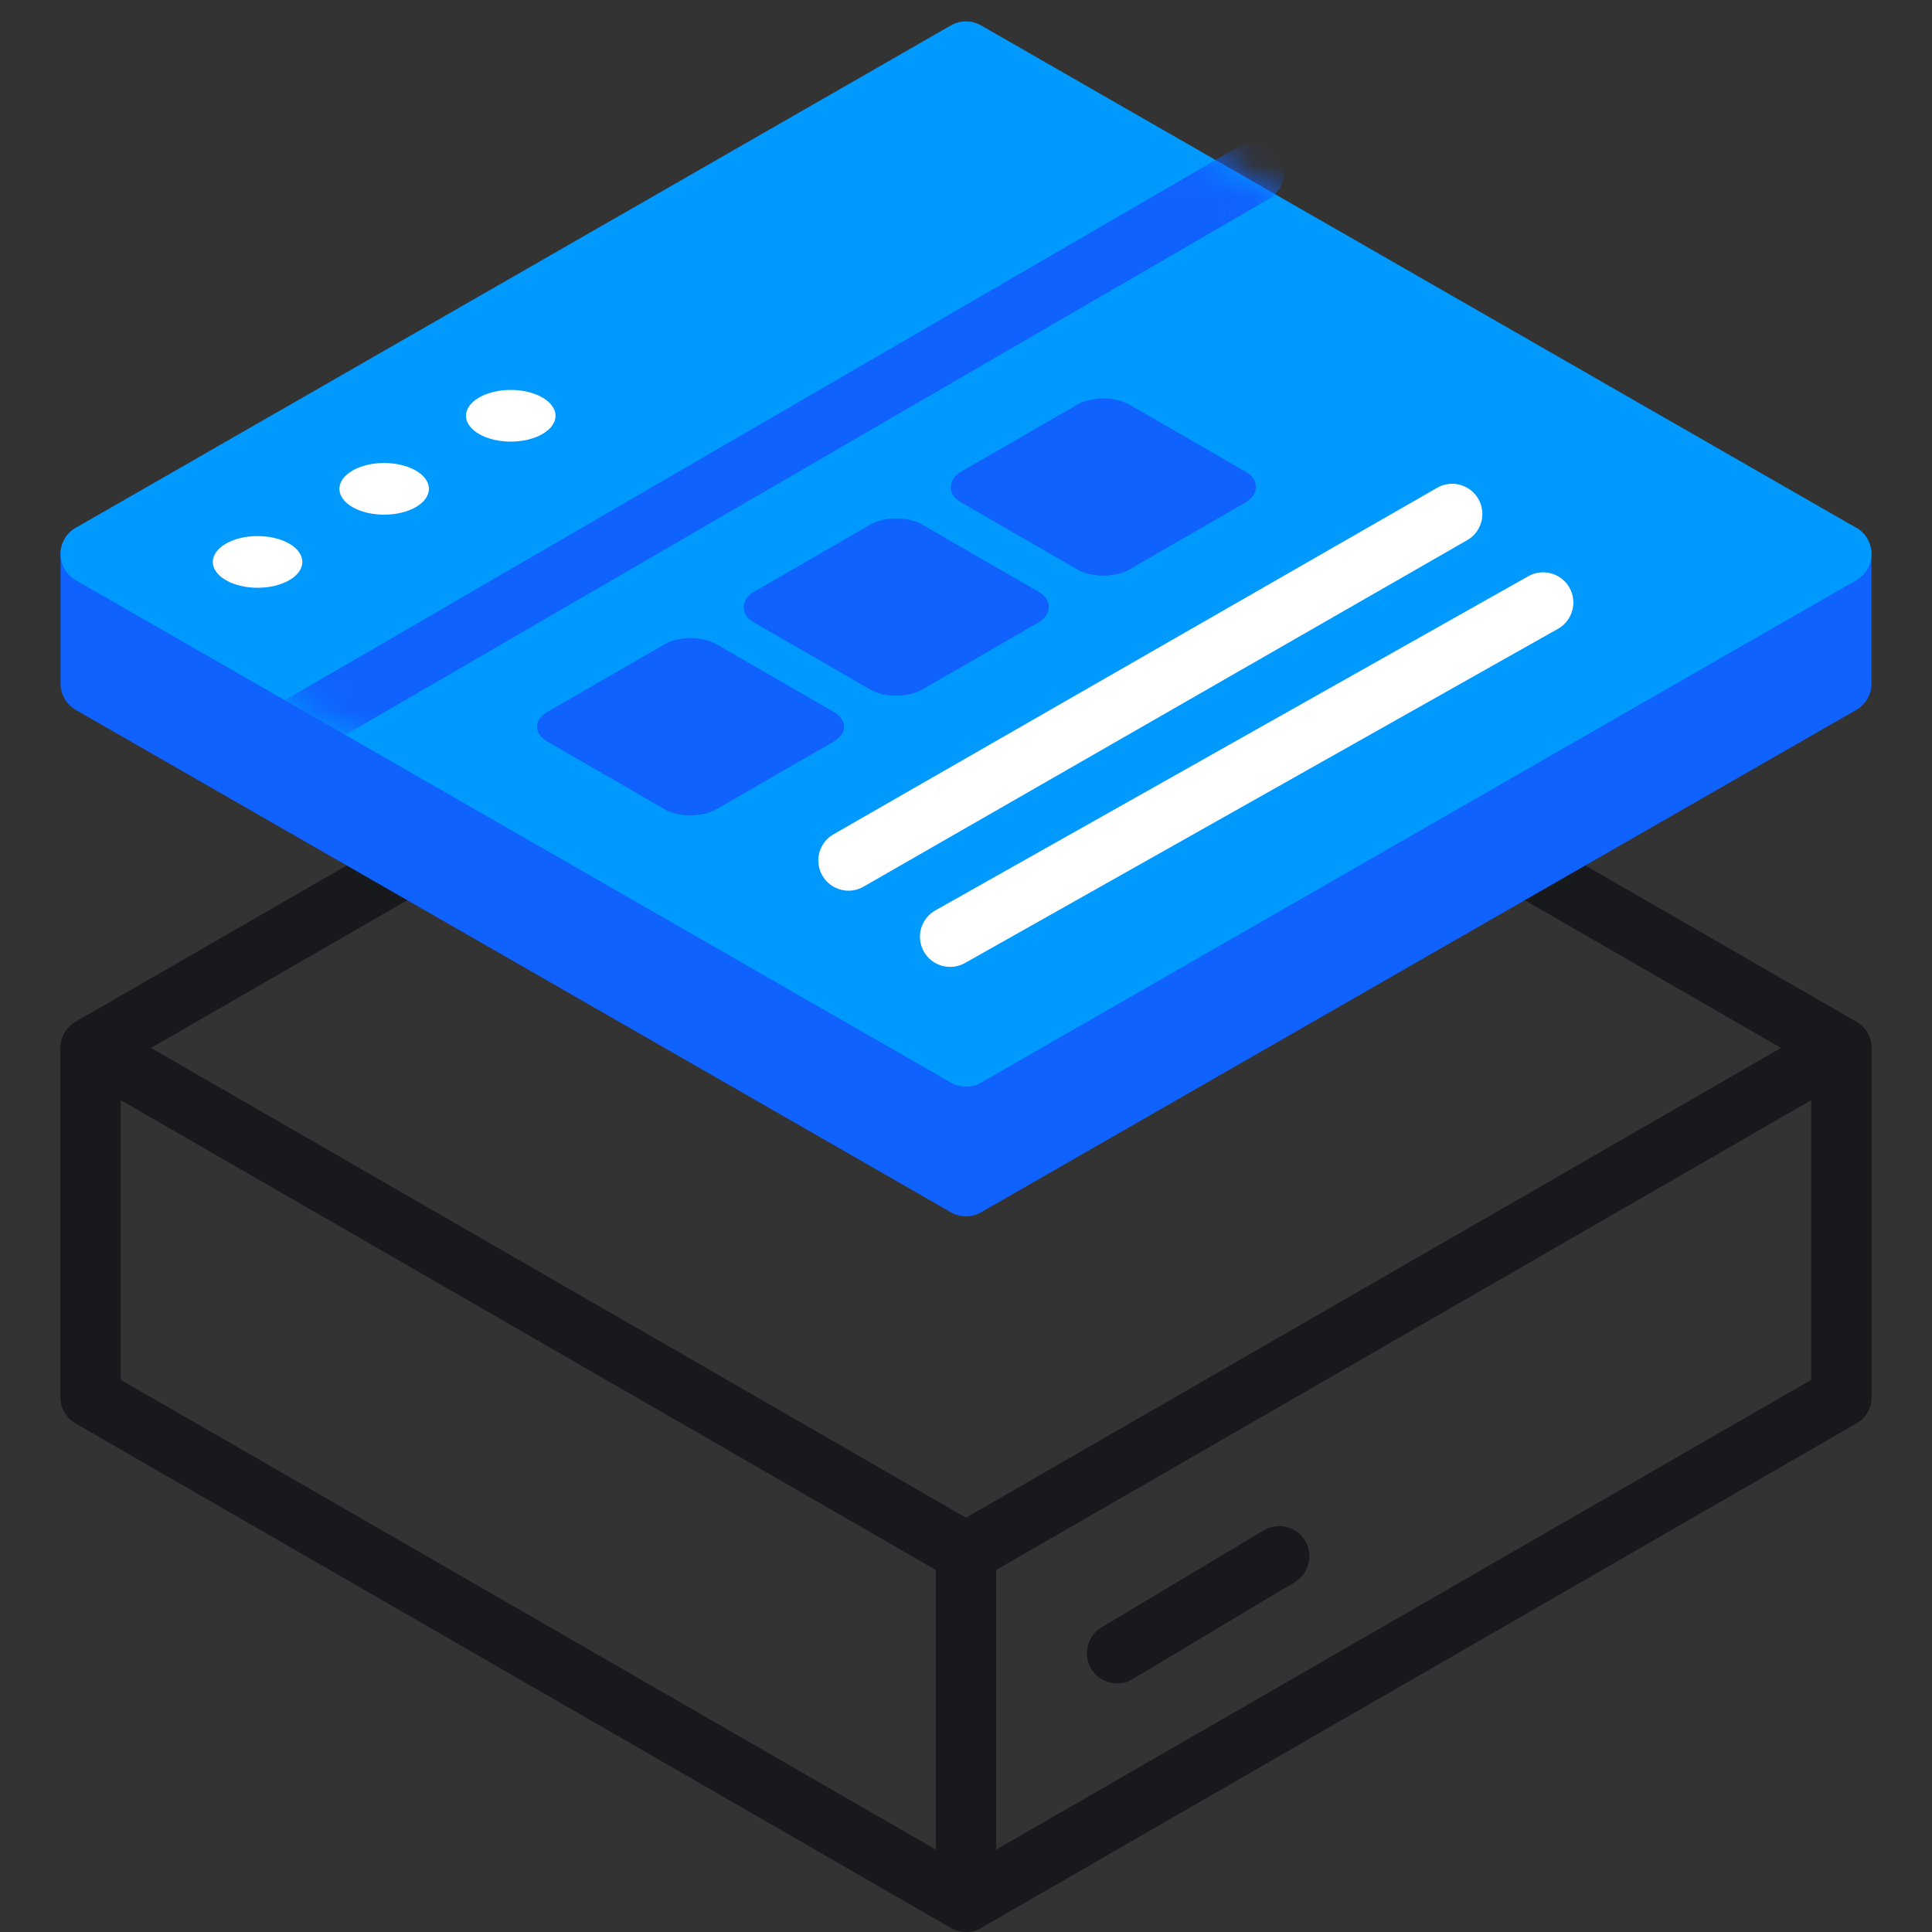
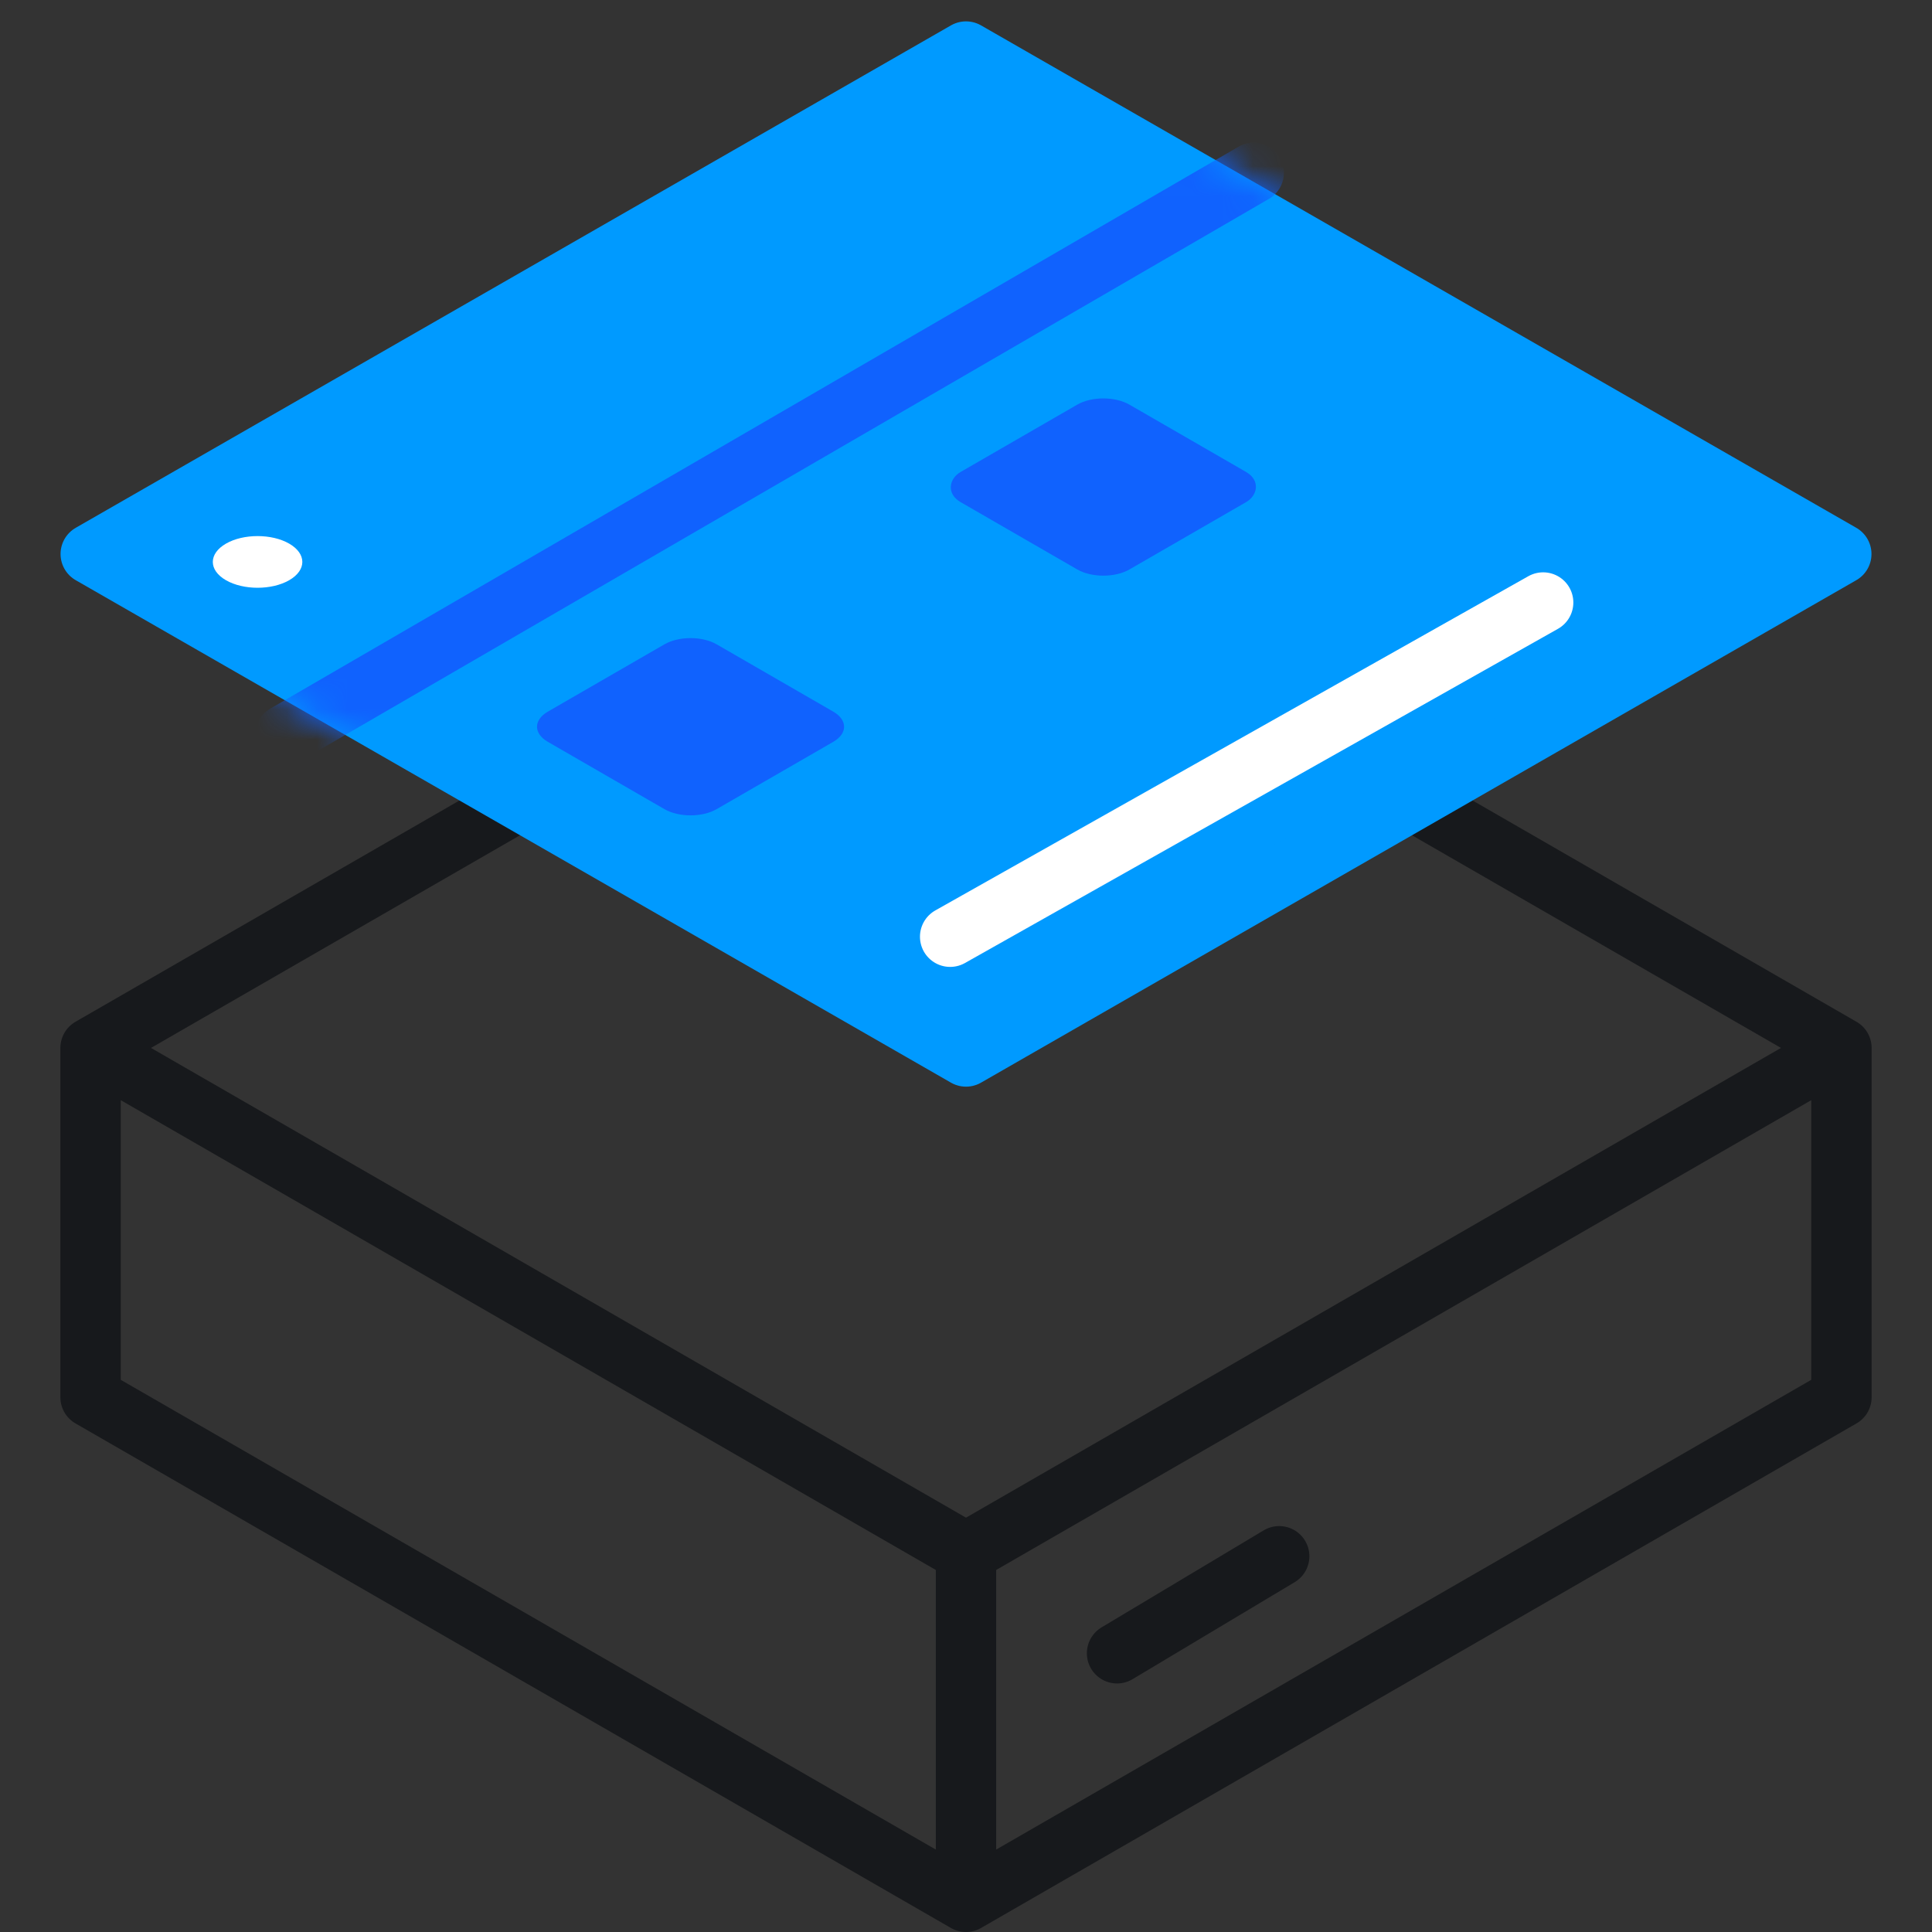
<svg xmlns="http://www.w3.org/2000/svg" class="svg-icon {if $onDark} svg-icon-on-dark {/if}" width="64" height="64" fill="none" viewBox="0 0 64 64">
  <rect x="0" y="0" width="64" height="64" fill="#333333" stroke="none" />
  <path stroke="#17191C" stroke-linecap="round" stroke-linejoin="round" stroke-width="2px" d="M32 51.429V63M32 51.429L3 34.714M32 51.429L61 34.714M32 63L61 46.286V34.714M32 63L3 46.286V34.714M3 34.714L32 18L61 34.714M42.375 51.553L37.004 54.767" fill="none" />
-   <path fill="#1062FE" stroke="#1062FE" stroke-linecap="round" stroke-linejoin="round" stroke-width="2px" d="M3.006 22.648L32 39.292L60.995 22.648V18.352L32 6.003L3.006 18.352V22.648Z" />
  <path fill="#009AFF" stroke="#009AFF" stroke-linecap="round" stroke-linejoin="round" stroke-width="2px" d="M3.006 18.352L32 34.997L60.995 18.352L32 1.708L3.006 18.352Z" />
  <mask id="64-shared-hosting-5__a" width="60" height="36" x="2" y="0" maskUnits="userSpaceOnUse" style="mask-type:alpha" fill="none">
    <path fill="#009AFF" stroke="#009AFF" stroke-linecap="round" stroke-linejoin="round" stroke-width="2px" d="M3.006 18.352L32 34.997L60.995 18.352L32 1.708L3.006 18.352Z" />
  </mask>
  <g mask="url(#64-shared-hosting-5__a)" fill="none">
    <path fill="#1062FE" d="M22.009 21.345C22.488 21.069 23.263 21.069 23.741 21.345L27.603 23.574C28.081 23.85 28.081 24.298 27.603 24.574L23.741 26.803C23.263 27.079 22.488 27.079 22.009 26.803L18.148 24.574C17.67 24.298 17.67 23.85 18.148 23.574L22.009 21.345Z" />
-     <rect width="6.458" height="6.458" fill="#1062FE" rx="1" transform="scale(1.225 .707) rotate(45 -16.706 41.195)" />
    <rect width="6.458" height="6.458" fill="#1062FE" rx="1" transform="scale(1.225 .707) rotate(45 -7.116 45.143)" />
-     <path stroke="#FFFFFF" stroke-linecap="round" stroke-linejoin="round" stroke-width="2px" d="M48.105 17.026L28.108 28.505" fill="none" />
    <path stroke="#FFFFFF" stroke-linecap="round" stroke-linejoin="round" stroke-width="2px" d="M51.119 19.959L31.475 31.03" fill="none" />
    <path stroke="#1062FE" stroke-linecap="round" stroke-linejoin="round" stroke-width="2px" d="M9.453 24.341L41.531 5.724" fill="none" />
    <path fill="#FFFFFF" d="M9.581 18.009C10.16 18.344 10.16 18.886 9.581 19.22C9.002 19.554 8.063 19.554 7.484 19.22C6.905 18.886 6.905 18.344 7.484 18.009C8.063 17.675 9.002 17.675 9.581 18.009Z" />
-     <path fill="#FFFFFF" d="M13.774 15.588C14.353 15.923 14.353 16.465 13.774 16.799C13.195 17.133 12.257 17.133 11.678 16.799C11.098 16.465 11.098 15.923 11.678 15.588C12.257 15.254 13.195 15.254 13.774 15.588Z" />
-     <path fill="#FFFFFF" d="M17.968 13.168C18.547 13.502 18.547 14.044 17.968 14.378C17.389 14.713 16.45 14.713 15.871 14.378C15.292 14.044 15.292 13.502 15.871 13.168C16.45 12.833 17.389 12.833 17.968 13.168Z" />
  </g>
</svg>